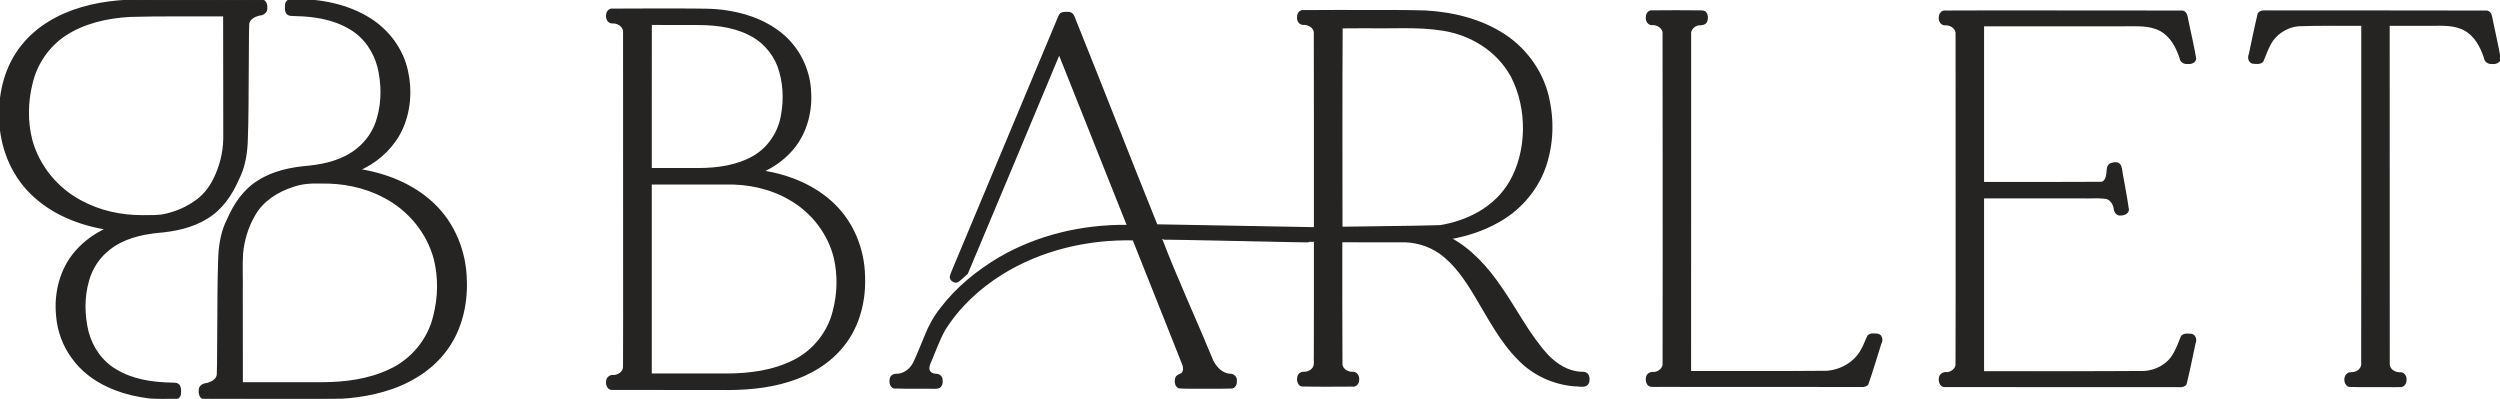
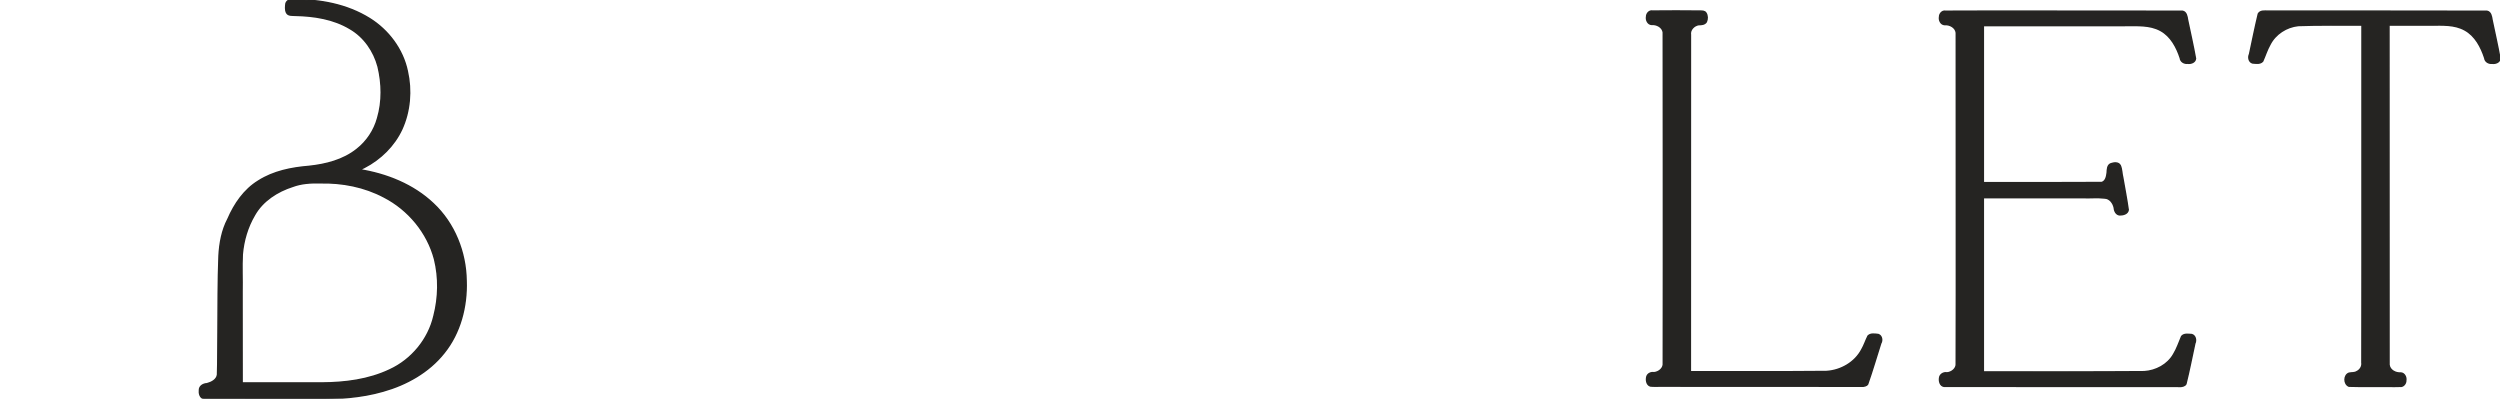
<svg xmlns="http://www.w3.org/2000/svg" id="svg14" viewBox="0 0 302.41 48.224" version="1.1" height="182.26" width="1143">
  <defs id="defs7">
    <clipPath id="d">
-       <path id="path1" d="m0 1080h1080v-1080h-1080z" transform="translate(-256.83 -429.11)" />
+       <path id="path1" d="m0 1080v-1080h-1080z" transform="translate(-256.83 -429.11)" />
    </clipPath>
    <clipPath id="c">
      <path id="path2" d="m0 1080h1080v-1080h-1080z" transform="translate(-650.31 -376)" />
    </clipPath>
    <clipPath id="b">
      <path id="path3" d="m0 1080h1080v-1080h-1080z" transform="translate(-725.7 -483.35)" />
    </clipPath>
    <clipPath id="a">
      <path id="path4" d="m0 1080h1080v-1080h-1080z" transform="translate(-833.69 -485.99)" />
    </clipPath>
    <clipPath id="g">
-       <path id="path5" d="m0 1080h1080v-1080h-1080z" transform="translate(-471.51 -483.32)" />
-     </clipPath>
+       </clipPath>
    <clipPath id="f">
      <path id="path6" d="m0 1080h1080v-1080h-1080z" transform="translate(-537.85 -717.7)" />
    </clipPath>
    <clipPath id="e">
      <path id="path7" d="m0 1080h1080v-1080h-1080z" transform="translate(-542.15 -598.31)" />
    </clipPath>
  </defs>
  <g style="fill:#252422;fill-opacity:1;stroke-width:0.185;stroke-dasharray:none;stroke:#252422;stroke-opacity:1" id="g14" fill="#3e3e3a">
    <path style="fill:#252422;fill-opacity:1;stroke-width:0.525;stroke-dasharray:none;stroke:#252422;stroke-opacity:1" id="path8" clip-path="url(#d)" d="m24.58-71.17c-12.483 0.02-24.967-0.006-37.449 0.029-1.317 0.198-1.684 1.791-1.489 2.908 0.104 1.136 1.329 1.902 2.409 1.673 1.583 0.099 3.36 1.28 3.369 3.03 0.074 10.469 0.017 20.94 0.036 31.409 0.005 27.902-0.009 55.805-0.02 83.707-0.218 1.914-2.317 3.031-4.102 2.861-1.28 0.071-1.934 1.518-1.709 2.654-0.014 1.054 0.916 2.13 2.03 1.911 8.179 0.07 16.358 0.025 24.537 0.036 5.012-0.075 10.063 0.134 15.023-0.725 7.4-1.183 14.754-4.1 20.159-9.416 4.843-4.797 7.741-11.462 7.993-18.274 0.453-7.351-1.792-15.038-6.928-20.435-2.611-2.814-5.815-5.052-9.294-6.66 8.92-1.449 17.747-4.999 24.295-11.368 6.547-6.309 10.189-15.343 10.391-24.394 0.388-8.39-1.731-17.113-7.006-23.77-4.701-6.048-11.557-10.121-18.811-12.35-7.554-2.384-15.552-2.942-23.432-2.826zm2.106 5.137c7.868 0.021 15.935 1.069 23.009 4.65 6.714 3.34 11.837 9.698 13.597 17.012 1.565 5.919 1.724 12.207 0.375 18.178-2.079 8.531-7.915 15.977-15.561 20.249-6.606 3.806-14.357 5.409-21.936 5.183-8.473 0.003-16.946 0.006-25.419 0.01v-65.281h25.934zm-9.594 70.414c6.487 0.024 13.198 0.945 18.906 4.24 5.132 2.987 8.695 8.456 9.584 14.301 0.994 5.482 0.659 11.288-1.211 16.563-1.849 4.835-5.562 8.954-10.288 11.113-5.836 2.871-12.488 3.376-18.921 3.311-4.793 0.043-9.622-0.038-14.394 0.033-0.037-9.05-0.005-18.123-0.016-27.181 1e-8 -7.46 0-14.92 0-22.379h16.34z" transform="matrix(.353 0 0 -.353 78.48 21.964)" />
    <path style="fill:#252422;fill-opacity:1;stroke-width:0.525;stroke-dasharray:none;stroke:#252422;stroke-opacity:1" id="path9" clip-path="url(#c)" d="m-5.078-17.059c-22.945 0.031-45.892 0.008-68.838 0.032-1.203 0.042-2.425-0.08-3.617 0.058-1.284 0.45-1.482 2.128-1.145 3.268 0.338 0.976 1.45 1.424 2.413 1.255 1.667 0.143 3.408 1.531 3.196 3.342 0.069 22.774 0.009 45.548 0.025 68.323-0.015 15.007 0.011 30.017-0.035 45.021-0.277 1.831-2.3 2.863-4.018 2.702-1.276 0.077-1.923 1.521-1.697 2.654-0.008 1.049 0.921 2.114 2.028 1.894 5.422 0.045 10.846 0.069 16.267-6e-3 0.72-0.025 1.593 0.048 2.019-0.666 0.547-0.876 0.555-2.079 0.129-2.998-0.542-0.893-1.686-0.961-2.615-0.949-1.635-0.266-3.131-1.795-2.832-3.53-0.038-38.484-0.021-76.968-0.021-115.45 15.558 0.009 31.118-0.058 46.674 0.083 4.923 0.305 9.773 3.076 12.084 7.487 0.87 1.493 1.393 3.172 2.166 4.696 0.916 0.911 2.344 0.6 3.485 0.489 1.193-0.407 1.444-2.017 0.821-2.997-1.492-4.66-2.843-9.371-4.476-13.983-0.443-0.638-1.293-0.75-2.012-0.723z" transform="matrix(.353 0 0 -.353 227 40.699)" />
    <path style="fill:#252422;fill-opacity:1;stroke-width:0.525;stroke-dasharray:none;stroke:#252422;stroke-opacity:1" id="path10" clip-path="url(#b)" d="m14.004-124.4c-26.913 0.017-53.827 3e-3 -80.738 0.033-1.329 0.191-1.702 1.799-1.501 2.923 0.126 1.153 1.389 1.887 2.476 1.657 1.612 0.092 3.439 1.477 3.221 3.288 0.083 16.122 0.017 32.244 0.037 48.366 0.001 21.644-0.011 43.287-0.02 64.931-0.213 1.882-2.286 2.965-4.035 2.801-1.276 0.077-1.923 1.521-1.697 2.654-0.008 1.049 0.921 2.113 2.028 1.896 9.82 0.077 19.641 0.016 29.461 0.036 17.25-0.002 34.503 0.007 51.752-0.039 1.296-0.244 1.533-1.765 1.695-2.844 0.915-4.45 1.954-8.882 2.746-13.352-0.112-1.287-1.618-1.776-2.723-1.588-1.108-0.15-2.351 0.563-2.458 1.747-1.216 3.719-3.214 7.546-6.786 9.489-3.747 2.039-8.122 1.633-12.234 1.667-16.168-0.014-32.336-0.018-48.504-0.014v-53.85c13.531-0.002 27.063-0.027 40.594 0.053 1.434 0.425 1.721 2.132 1.876 3.412 0.062 1.077 0.057 2.571 1.276 3.017 1.026 0.358 2.54 0.561 3.156-0.578 0.594-1.326 0.518-2.824 0.885-4.215 0.638-3.663 1.355-7.319 1.861-11-0.192-1.341-1.769-1.729-2.914-1.699-1.179 0.093-1.787 1.339-1.832 2.397-0.34 1.656-1.537 3.34-3.346 3.381-2.512 0.303-5.047 4.36e-4 -7.568 0.121h-33.989v-59.744c18.391 0.011 36.784-0.055 55.174 0.079 3.987 0.252 7.988 2.347 10.018 5.891 1.203 1.94 1.911 4.13 2.798 6.215 0.861 0.993 2.304 0.665 3.449 0.613 1.237-0.343 1.558-1.939 1.04-2.983-1.016-4.638-1.897-9.312-3.057-13.914-0.417-0.739-1.368-0.888-2.141-0.848z" transform="matrix(.353 0 0 -.353 258.72 2.83)" />
    <path style="fill:#252422;fill-opacity:1;stroke-width:0.525;stroke-dasharray:none;stroke:#252422;stroke-opacity:1" id="path11" clip-path="url(#a)" d="m-34.26-127.02c-4.558 0.034-9.124-0.081-13.676 0.07-1.792 0.704-1.802 3.799 0.045 4.434 0.876 0.179 1.818 0.02 2.619 0.506 1.17 0.542 1.988 1.817 1.778 3.122 0.065 22.976 0.011 45.952 0.029 68.927v46.755c-7.287-0.054-14.582 0.131-21.864-0.146-4.029-0.421-7.844-2.854-9.697-6.495-1.029-1.822-1.64-3.819-2.488-5.722-0.867-1.006-2.325-0.673-3.481-0.604-1.23 0.363-1.509 1.95-0.999 2.986 0.986 4.61 1.909 9.24 3.013 13.82 0.671 1.175 2.208 0.915 3.338 0.914 25.002-0.003 50.005 0.02 75.005-0.041 1.288-0.251 1.528-1.762 1.688-2.84 0.917-4.452 1.959-8.886 2.75-13.357-0.119-1.282-1.619-1.774-2.723-1.586-1.112-0.148-2.358 0.566-2.464 1.755-1.24 3.772-3.236 7.693-6.875 9.662-3.534 1.953-7.676 1.673-11.572 1.654h-14.412c-4e-3 -38.813 0.003-77.625 0.021-116.44 0.225-1.895 2.305-2.962 4.064-2.799 1.204-0.096 1.871-1.432 1.672-2.527 0.057-1.083-0.866-2.233-2.02-2.031-1.25-0.064-2.502-0.03-3.754-0.02z" transform="matrix(.353 0 0 -.353 301.07 1.9)" />
-     <path style="fill:#252422;fill-opacity:1;stroke-width:0.525;stroke-dasharray:none;stroke:#252422;stroke-opacity:1" id="path12" clip-path="url(#g)" d="m10.675 4.362c-6.783-0.031-13.568 0.049-20.351-0.045-1.088 0.184-1.93-0.896-1.917-1.906-0.229-1.126 0.423-2.554 1.685-2.634 1.719 0.15 3.746-0.862 4.028-2.698 0.055-22.381 0.038-44.764 0.037-67.146l-54.119 0.981c-9.479 23.517-18.441 46.583-27.92 70.1-0.384 1.06-0.795 2.564-2.139 2.694-1.1-0.003-2.575 0.25-3.245-0.875-11.668-27.84-23.315-55.69-34.961-83.54-0.719-1.859-1.603-3.653-2.263-5.533-0.643-1.327 0.999-2.741 2.266-2.202 1.187 0.817 2.232 1.843 3.294 2.82 10.579 25.056 21.03 50.178 31.537 75.27l23.271-58.383c0.287-0.479 0.32-0.721-0.308-0.533-15.11 0.106-30.38-3.455-43.475-11.093-7.604-4.52-14.62-10.225-19.998-17.294-2.217-2.782-3.953-5.915-5.276-9.211-1.275-2.937-2.356-5.96-3.744-8.848-0.99-2.381-3.133-4.346-5.725-4.578-0.901 0.101-1.99-0.143-2.418-1.036-0.445-1.176-0.331-2.981 1.031-3.491 4.568-0.186 9.148-0.017 13.72-0.111 0.389-0.01 0.782-8e-4 1.166 0.064 1.24 0.089 1.721 1.515 1.548 2.578 0.071 0.965-0.664 1.817-1.607 1.96-0.86 0.039-1.742 0.117-2.364 0.787-1.032 0.978-0.452 2.508 0.04 3.603 1.558 3.613 2.841 7.359 4.743 10.815 4.894 7.944 11.887 14.41 19.765 19.34 13.411 8.319 29.335 12.053 45.031 11.708 5.582-14.007 11.187-28.005 16.731-42.026 0.58-1.211 0.983-2.94-0.138-3.973-0.717-0.324-1.672-0.552-1.963-1.414-0.306-1.125-0.242-2.777 1.012-3.294 1.812-0.164 3.665-0.104 5.493-0.127 4.126 0.051 8.255-0.067 12.379 0.057 1.186-0.08 1.826 1.26 1.695 2.285 0.257 1.241-0.952 2.45-2.186 2.279-2.586 0.2-4.611 2.3-5.78 4.507-5.273 12.855-12.627 28.842-17.59 41.895-0.115 0.304 52.494-1.092 52.496-0.86-0.005-13.196 0.022-26.391-0.028-39.587-0.111-1.132 0.242-2.309-0.243-3.349-0.614-1.354-2.166-1.986-3.567-1.945-0.953 0.029-1.793-0.713-1.881-1.663-0.176-1.06 0.085-2.606 1.331-2.852 5.737-0.127 11.478-0.073 17.216-0.04 1.108-0.257 2.118 0.738 2.147 1.815 0.226 1.143-0.377 2.627-1.67 2.741-1.702-0.161-3.69 0.813-4.037 2.609-0.072 14.098-0.051 28.195-0.048 42.293 6.756-0.004 13.512 0.011 20.268-0.018 4.69 0.173 9.415-1.165 13.274-3.807 5.376-3.797 9.073-9.402 12.398-14.969 4.527-7.499 8.556-15.485 14.843-21.709 4.974-5.156 11.898-8.288 19.021-8.862 1.244 1e-3 2.535-0.349 3.752 0.013 1.239 0.466 1.364 2.112 1.008 3.209-0.289 1.122-1.588 1.314-2.568 1.267-4.396 0.192-8.284 2.672-11.288 5.733-6.563 7.115-10.827 15.917-16.365 23.777-4.5 6.504-9.944 12.66-17.01 16.425 5.648 1.022 11.199 2.807 16.206 5.643 7.033 3.827 12.717 10.104 15.71 17.546 2.916 7.504 3.472 15.872 1.875 23.748-1.683 9.246-7.388 17.59-15.212 22.737-8.043 5.32-17.708 7.661-27.249 8.194-7.119 0.202-14.243 0.143-21.365 0.154zm14.407-5.719c4.317-0.009 8.628-0.163 12.91-0.851 9.394-1.451 18.783-6.789 23.788-16.179 5.519-10.903 5.429-25.408-0.686-35.975-5.274-8.984-14.74-13.465-23.887-15.007-11.247-0.33-22.52-0.34-33.776-0.546 8.504e-4 22.83-0.078 45.661 0.062 68.49 2.881 0.016 5.762 0.033 8.643 0.05 4.308-0.107 8.631 0.028 12.948 0.019z" transform="matrix(.353 0 0 -.353 161.09 2.839)" />
-     <path style="fill:#252422;fill-opacity:1;stroke-width:0.492;stroke-dasharray:none;stroke:#252422;stroke-opacity:1" id="path13" clip-path="url(#f)" d="m-16.582-123.71c-7.293-0.032-14.74 0.965-21.39 4.101-4.455 2.039-8.461 5.115-11.327 9.11-2.878 3.898-4.615 8.603-5.006 13.432-0.751 7.363 1.19 15.19 6.175 20.785 2.671 3.053 6.035 5.477 9.721 7.159-8.842 1.428-17.604 4.952-24.063 11.304-6.499 6.308-10.008 15.357-10.109 24.365-0.287 8.192 1.894 16.676 7.108 23.116 4.832 6.077 11.889 10.061 19.282 12.173 7.578 2.248 15.553 2.589 23.41 2.469 11.46-0.001 22.923 0.026 34.381-0.038 1.231-0.251 1.489-1.734 1.37-2.788-0.035-1.208-1.302-1.892-2.384-1.923-1.454-0.376-3.182-1.236-3.414-2.881-0.154-4.521-0.074-9.047-0.145-13.57-0.079-8.22-0.005-16.447-0.339-24.662-0.225-4.043-0.969-8.127-2.867-11.741-2.098-4.883-5.284-9.509-9.913-12.294-4.774-3.012-10.455-4.138-15.999-4.595-5.433-0.566-10.987-1.952-15.345-5.384-3.285-2.528-5.69-6.121-6.771-10.105-1.573-5.346-1.452-11.128-0.155-16.534 1.329-4.995 4.476-9.582 8.993-12.192 5.303-3.204 11.566-4.152 17.661-4.275 0.933-0.073 2.241 0.137 2.734-0.893 0.415-0.898 0.308-1.963 0.172-2.909-0.246-0.731-1-1.288-1.781-1.231zm-10.48 58.758c2.656 0.045 5.352-0.155 7.952 0.525 3.519 0.836 6.888 2.362 9.796 4.528 2.736 2.058 4.742 4.925 6.059 8.069 1.832 4.105 2.717 8.604 2.588 13.089-0.043 12.68-0.016 25.36-0.036 38.04-10.059-0.052-20.121 0.131-30.177-0.155-7.235-0.43-14.642-2.048-20.771-6.068-5.401-3.575-9.251-9.271-10.704-15.544-1.475-5.951-1.583-12.281-0.048-18.226 2.274-8.29 8.142-15.435 15.711-19.468 5.993-3.287 12.831-4.779 19.629-4.792z" transform="matrix(.377 0 0 -.377 27.344 1.631)" />
    <path style="fill:#252422;fill-opacity:1;stroke-width:0.492;stroke-dasharray:none;stroke:#252422;stroke-opacity:1" id="path14" clip-path="url(#e)" d="m24.041-4.309c-11.873 0.025-23.747-0.027-35.619 0.039-1.244 0.234-1.523 1.734-1.391 2.795 0.032 1.206 1.302 1.89 2.381 1.92 1.454 0.376 3.182 1.236 3.414 2.881 0.154 4.521 0.074 9.047 0.145 13.57 0.079 8.22 0.005 16.447 0.339 24.662 0.226 4.042 0.968 8.127 2.867 11.741 2.082 4.833 5.213 9.427 9.782 12.212 4.809 3.075 10.555 4.223 16.159 4.682 5.449 0.567 11.03 1.976 15.397 5.442 3.245 2.523 5.611 6.096 6.684 10.031 1.587 5.368 1.452 11.135 0.161 16.546-1.329 4.995-4.476 9.582-8.993 12.192-5.303 3.204-11.566 4.152-17.661 4.275-0.933 0.073-2.24-0.137-2.734 0.891-0.419 0.9-0.301 1.963-0.175 2.914 0.295 0.954 1.394 1.398 2.318 1.186 8.476 0.103 17.209-1.504 24.481-6.032 6.033-3.749 10.643-9.886 12.107-16.88 1.399-6.173 0.873-12.84-1.761-18.617-2.458-5.298-6.831-9.585-11.996-12.256-0.512-0.26-1.021-0.529-1.548-0.76 8.655-1.394 17.218-4.795 23.639-10.889 6.766-6.325 10.444-15.574 10.541-24.782 0.287-8.194-1.895-16.679-7.111-23.12-4.879-6.136-12.028-10.135-19.503-12.235-7.103-2.055-14.565-2.508-21.925-2.409zm2.184 5.012c7.458 0.028 15.097 0.978 21.891 4.213 7.026 3.226 12.42 9.763 14.166 17.286 1.535 5.952 1.666 12.298 0.18 18.272-2.261 8.528-8.346 15.871-16.166 19.899-6.301 3.365-13.513 4.751-20.609 4.566-2.947 0.087-5.947-0.098-8.736-1.128-4.949-1.579-9.685-4.599-12.283-9.218-2.257-3.835-3.553-8.22-3.919-12.645-0.198-3.962 0.017-7.931-0.065-11.896 0.007-9.783 0.014-19.566 0.02-29.349h25.521z" transform="matrix(.377 0 0 -.377 29.013 46.595)" />
  </g>
</svg>